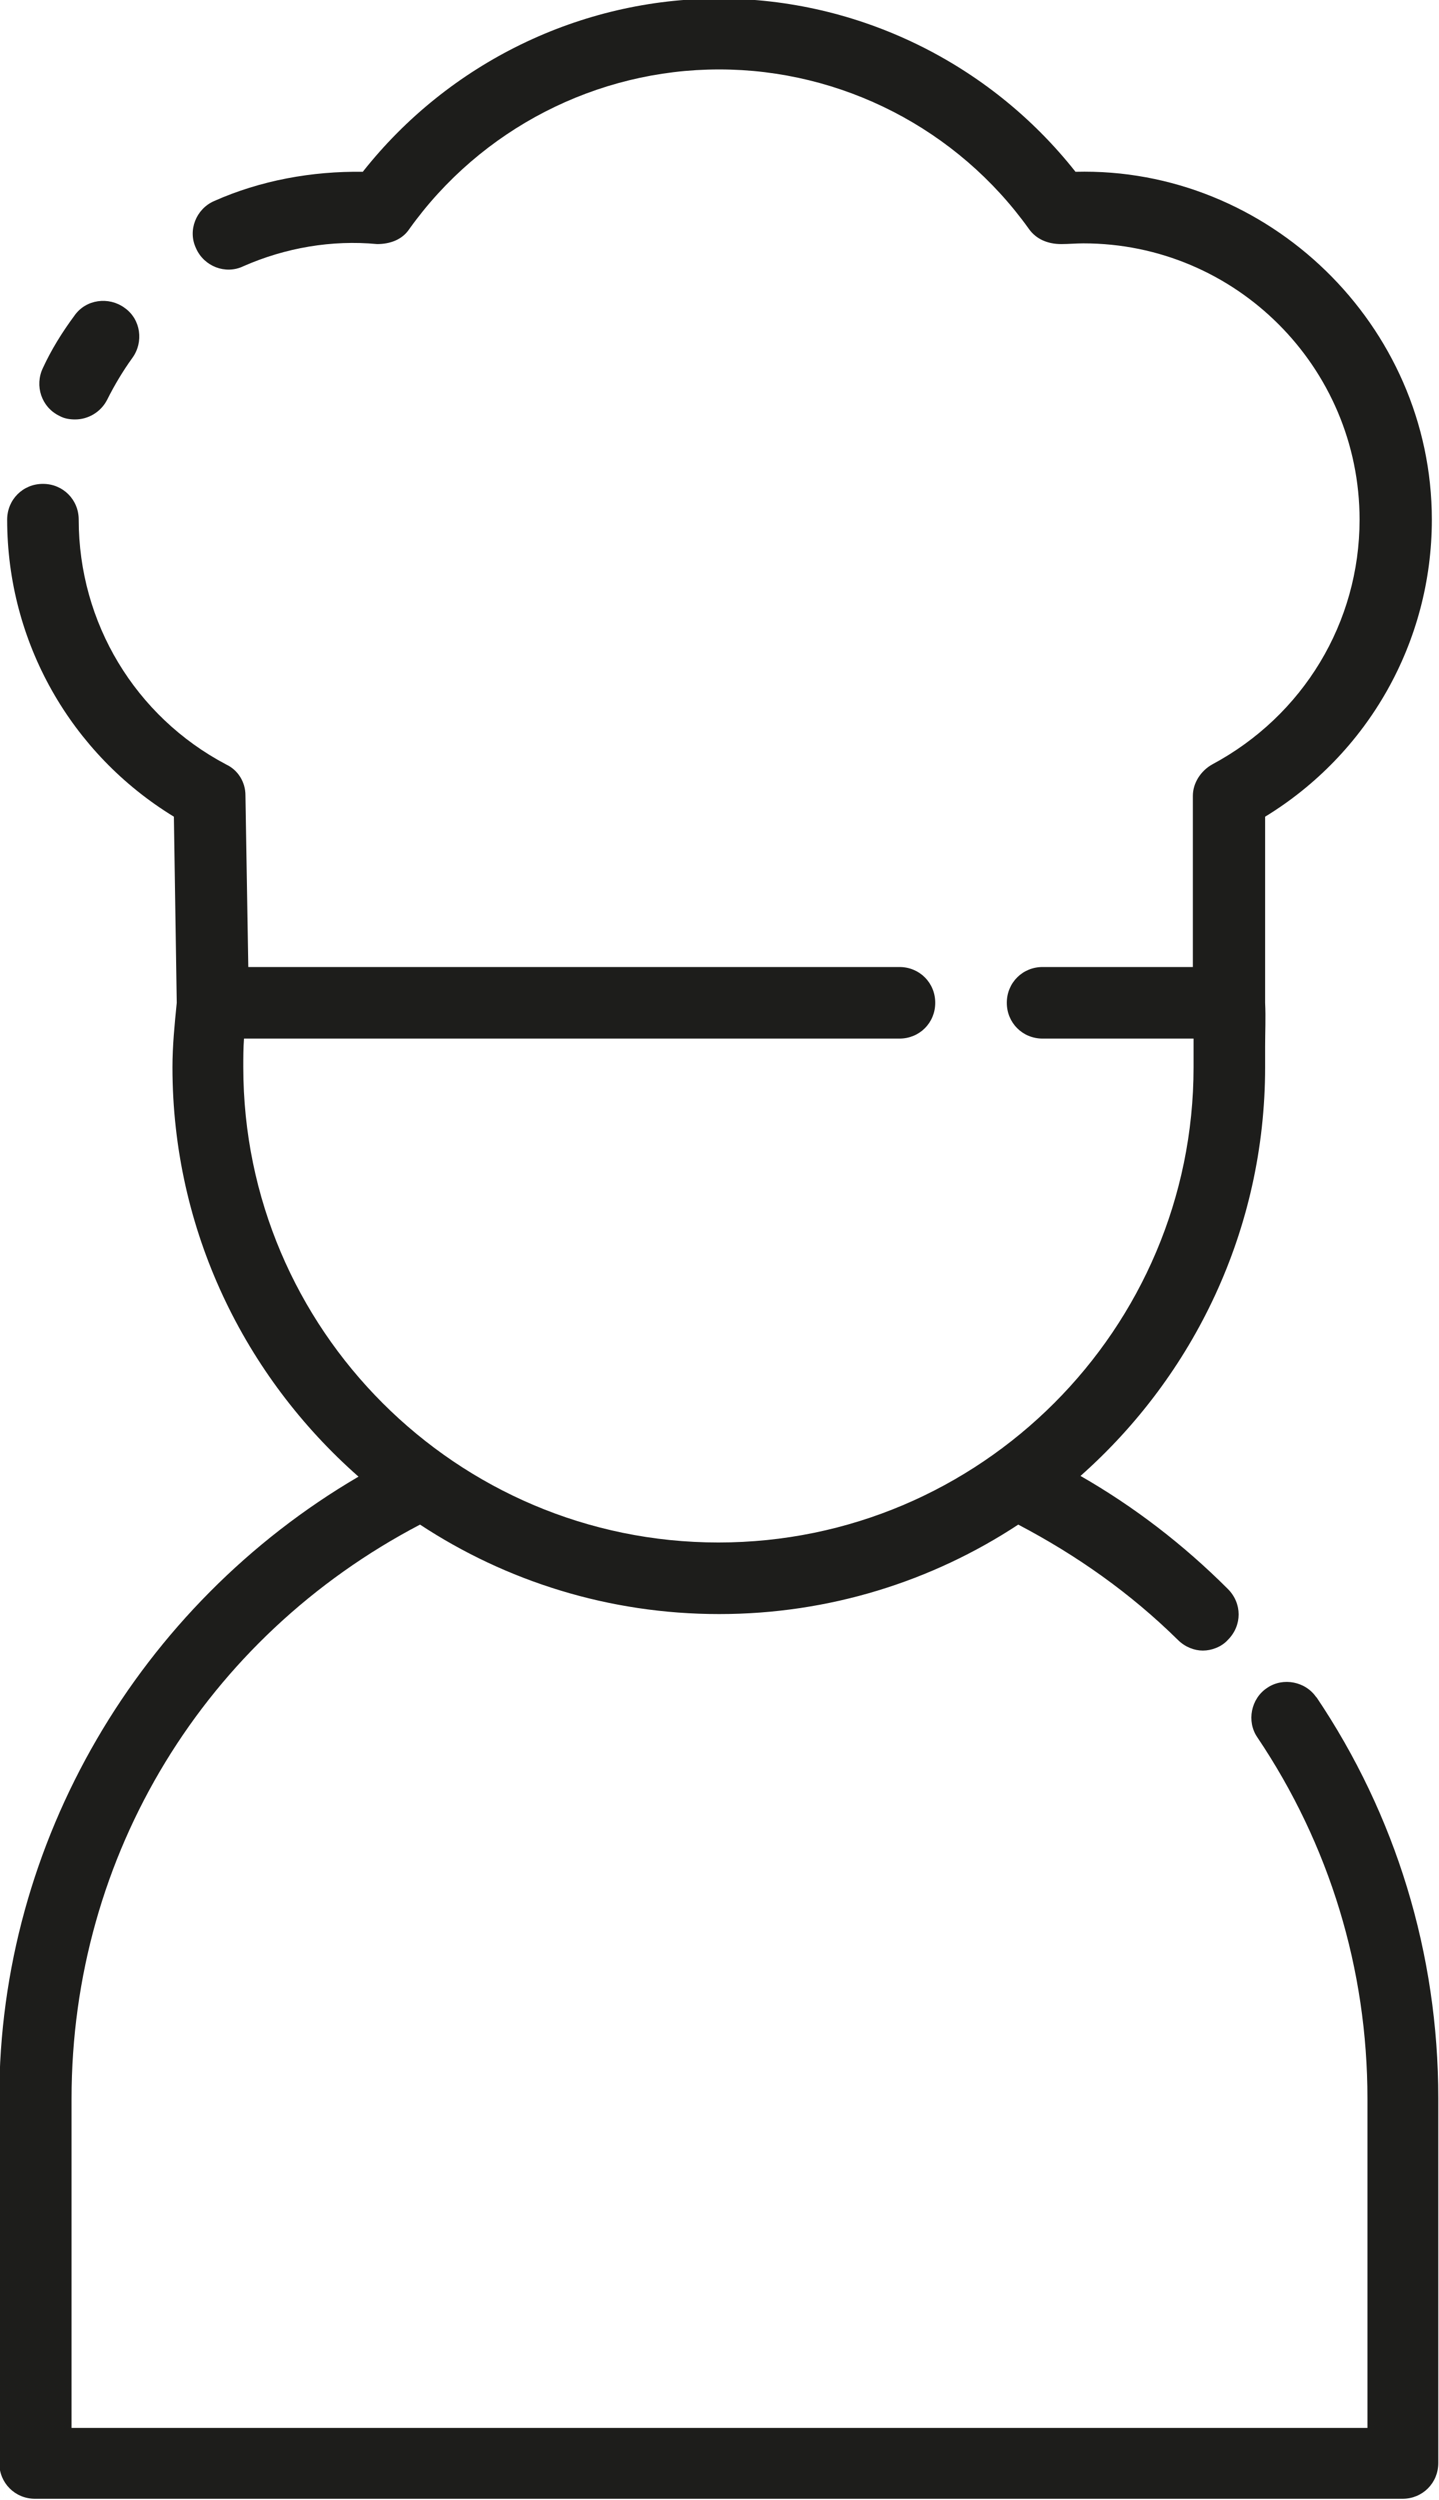
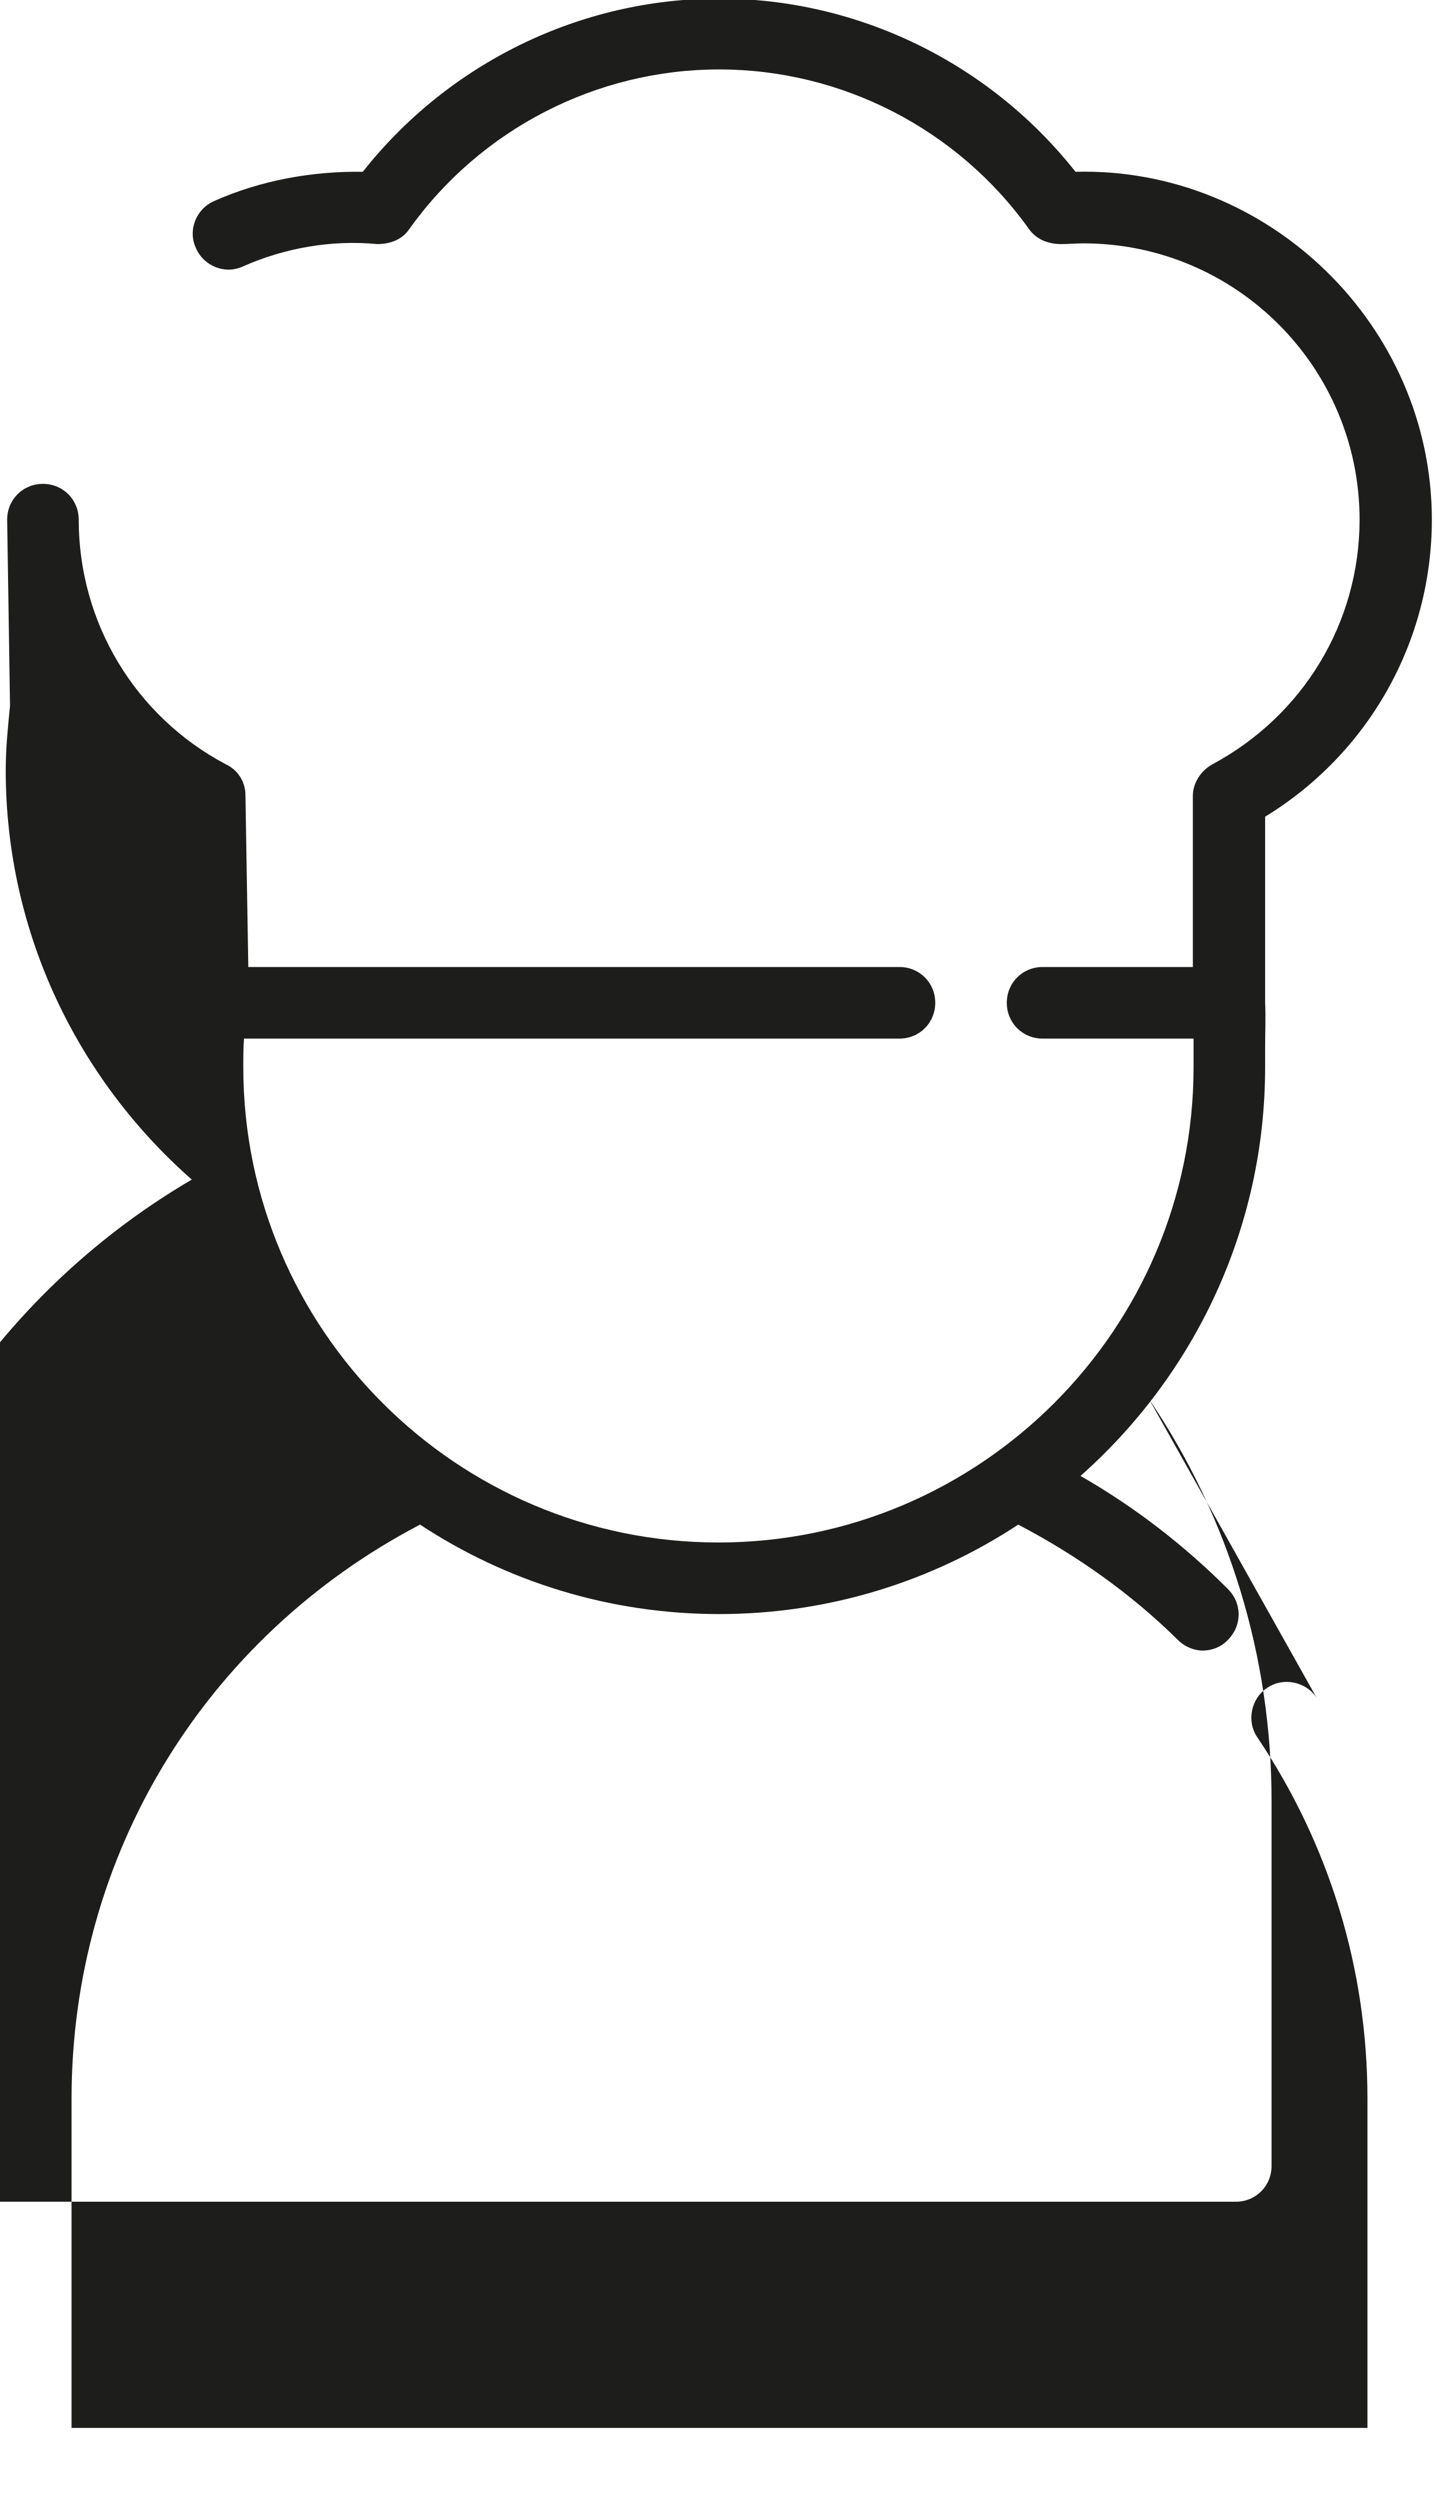
<svg xmlns="http://www.w3.org/2000/svg" id="Calque_2" data-name="Calque 2" viewBox="0 0 20.11 34.93">
  <defs>
    <style>
      .cls-1 {
        fill: #1d1d1b;
      }
    </style>
  </defs>
  <g id="Calque_1-2" data-name="Calque 1">
    <g>
-       <path class="cls-1" d="M18.4,23.72c-.15-.23-.47-.29-.69-.14-.23.15-.29.47-.14.69,1.01,1.5,1.54,3.24,1.54,5.05v4.6H1v-4.6c0-3.41,1.87-6.45,4.87-8.02,1.2.79,2.64,1.25,4.18,1.25s2.98-.46,4.18-1.25c.82.43,1.57.96,2.23,1.61.1.1.23.15.35.15s.26-.05.35-.15c.2-.2.2-.51,0-.71-.62-.62-1.31-1.15-2.06-1.58,1.58-1.4,2.58-3.44,2.58-5.71v-.29c0-.2.01-.4,0-.61,0,0,0,0,0,0v-2.6c1.44-.88,2.33-2.44,2.33-4.15,0-2.72-2.29-4.93-4.98-4.86-1.2-1.52-3.04-2.42-4.98-2.42s-3.78.9-4.98,2.42c-.71-.01-1.43.12-2.08.41-.25.11-.37.41-.25.66.11.25.41.37.66.25.59-.26,1.24-.37,1.87-.31.18,0,.35-.06.45-.21,1-1.4,2.62-2.23,4.33-2.23s3.33.83,4.33,2.23c.1.14.26.21.45.21.1,0,.21-.01.31-.01,2.13,0,3.86,1.73,3.86,3.86,0,1.44-.79,2.74-2.06,3.42-.16.09-.27.26-.27.44v2.39h-2.1c-.28,0-.5.22-.5.5s.22.5.5.5h2.11s0,.06,0,.09v.31c0,3.66-2.98,6.64-6.64,6.64s-6.64-2.98-6.64-6.64c0-.13,0-.27.01-.4h9.16c.28,0,.5-.22.5-.5s-.22-.5-.5-.5H3.47l-.04-2.4c0-.18-.1-.35-.27-.43-1.27-.67-2.06-1.98-2.06-3.42,0-.28-.22-.5-.5-.5s-.5.22-.5.5c0,1.71.89,3.27,2.33,4.15l.04,2.6c-.03.3-.06.6-.06.9,0,2.28,1.01,4.32,2.6,5.72-3.06,1.79-5.02,5.1-5.02,8.68v5.1c0,.28.22.5.5.5h19.11c.28,0,.5-.22.5-.5v-5.1c0-2.01-.59-3.95-1.71-5.61Z" />
-       <path class="cls-1" d="M.83,5.81c.07.04.15.05.22.05.18,0,.36-.1.45-.28.1-.2.22-.4.35-.58.16-.22.12-.54-.11-.7-.22-.16-.54-.12-.7.11-.17.23-.32.47-.44.73-.12.25-.02.55.23.67Z" />
+       <path class="cls-1" d="M18.4,23.72c-.15-.23-.47-.29-.69-.14-.23.15-.29.47-.14.69,1.01,1.5,1.54,3.24,1.54,5.05v4.6H1v-4.6c0-3.41,1.87-6.45,4.87-8.02,1.2.79,2.64,1.25,4.18,1.25s2.98-.46,4.18-1.25c.82.43,1.57.96,2.23,1.61.1.1.23.15.35.15s.26-.05.35-.15c.2-.2.2-.51,0-.71-.62-.62-1.31-1.15-2.06-1.58,1.58-1.4,2.58-3.44,2.58-5.71v-.29c0-.2.01-.4,0-.61,0,0,0,0,0,0v-2.6c1.44-.88,2.33-2.44,2.33-4.15,0-2.72-2.29-4.93-4.98-4.86-1.2-1.52-3.04-2.42-4.98-2.42s-3.78.9-4.98,2.42c-.71-.01-1.43.12-2.08.41-.25.11-.37.41-.25.66.11.25.41.37.66.25.59-.26,1.24-.37,1.87-.31.18,0,.35-.06.45-.21,1-1.4,2.62-2.23,4.33-2.23s3.33.83,4.33,2.23c.1.14.26.21.45.21.1,0,.21-.01.31-.01,2.13,0,3.86,1.73,3.86,3.86,0,1.44-.79,2.74-2.06,3.42-.16.09-.27.26-.27.44v2.39h-2.1c-.28,0-.5.22-.5.5s.22.5.5.5h2.11s0,.06,0,.09v.31c0,3.66-2.98,6.64-6.64,6.64s-6.64-2.98-6.64-6.64c0-.13,0-.27.01-.4h9.16c.28,0,.5-.22.5-.5s-.22-.5-.5-.5H3.47l-.04-2.4c0-.18-.1-.35-.27-.43-1.27-.67-2.06-1.98-2.06-3.42,0-.28-.22-.5-.5-.5s-.5.22-.5.5l.04,2.6c-.03.3-.06.6-.06.9,0,2.28,1.01,4.32,2.6,5.72-3.06,1.79-5.02,5.1-5.02,8.68v5.1c0,.28.22.5.5.5h19.11c.28,0,.5-.22.5-.5v-5.1c0-2.01-.59-3.95-1.71-5.61Z" />
    </g>
  </g>
</svg>